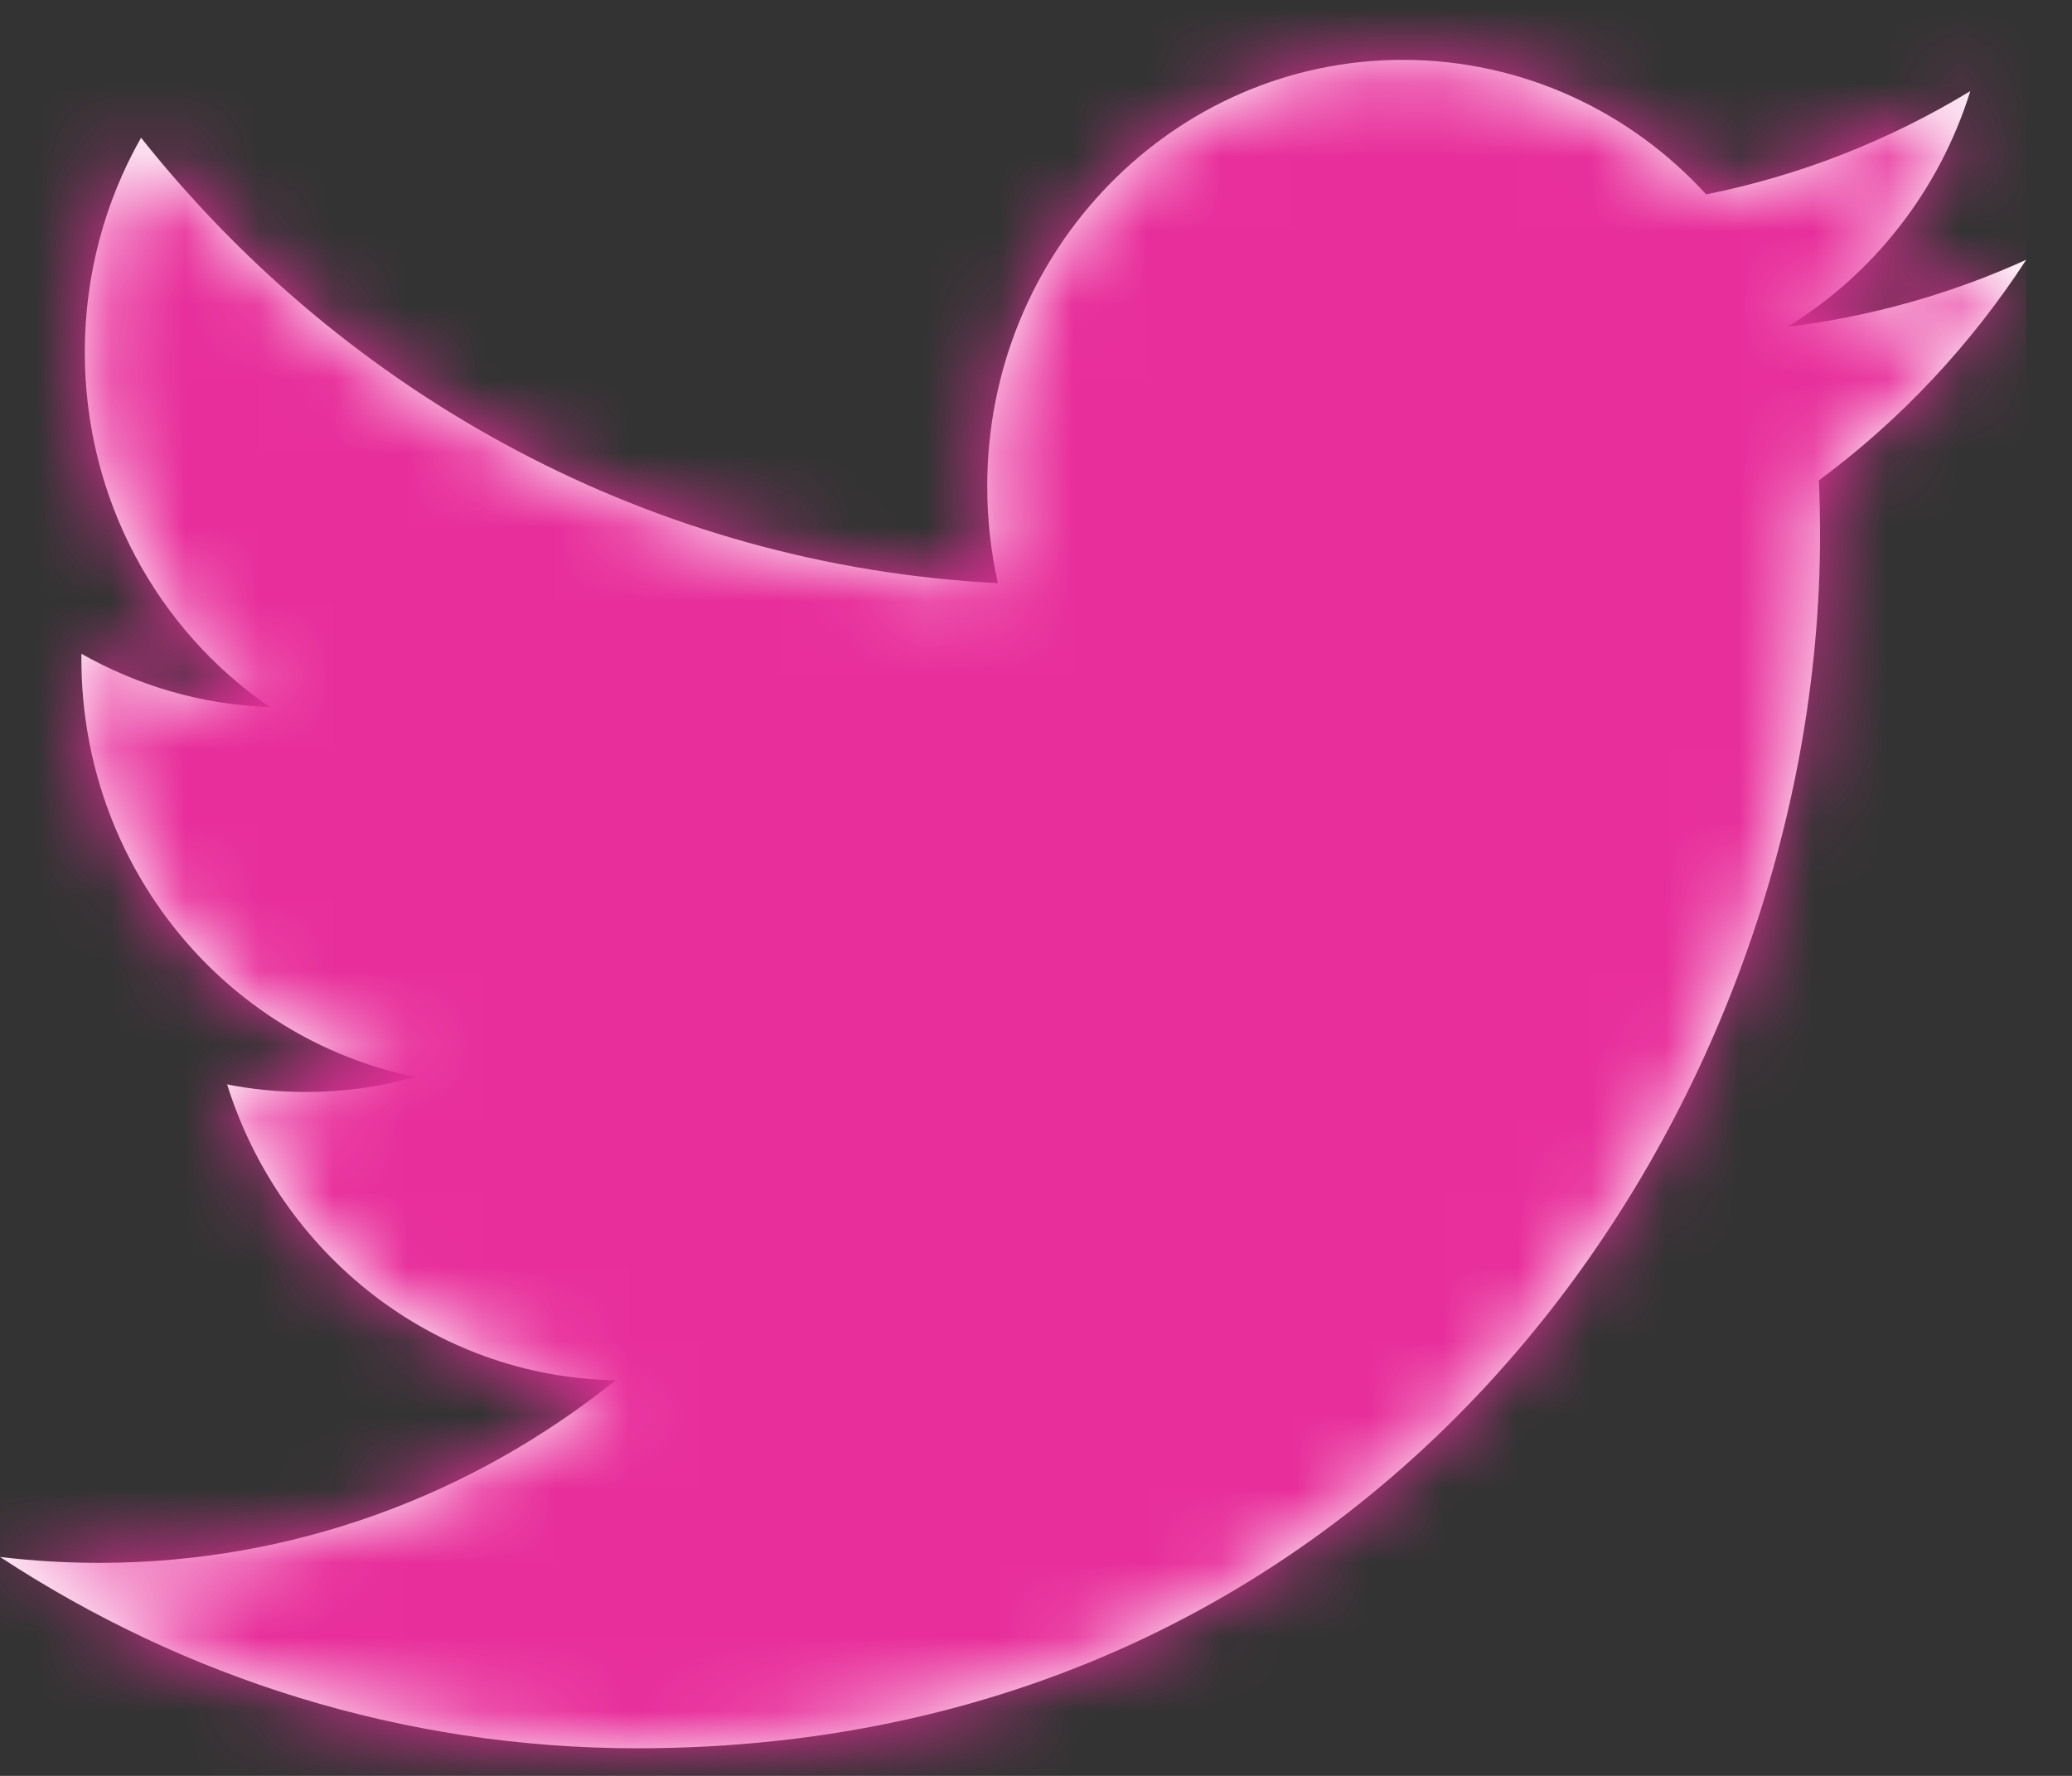
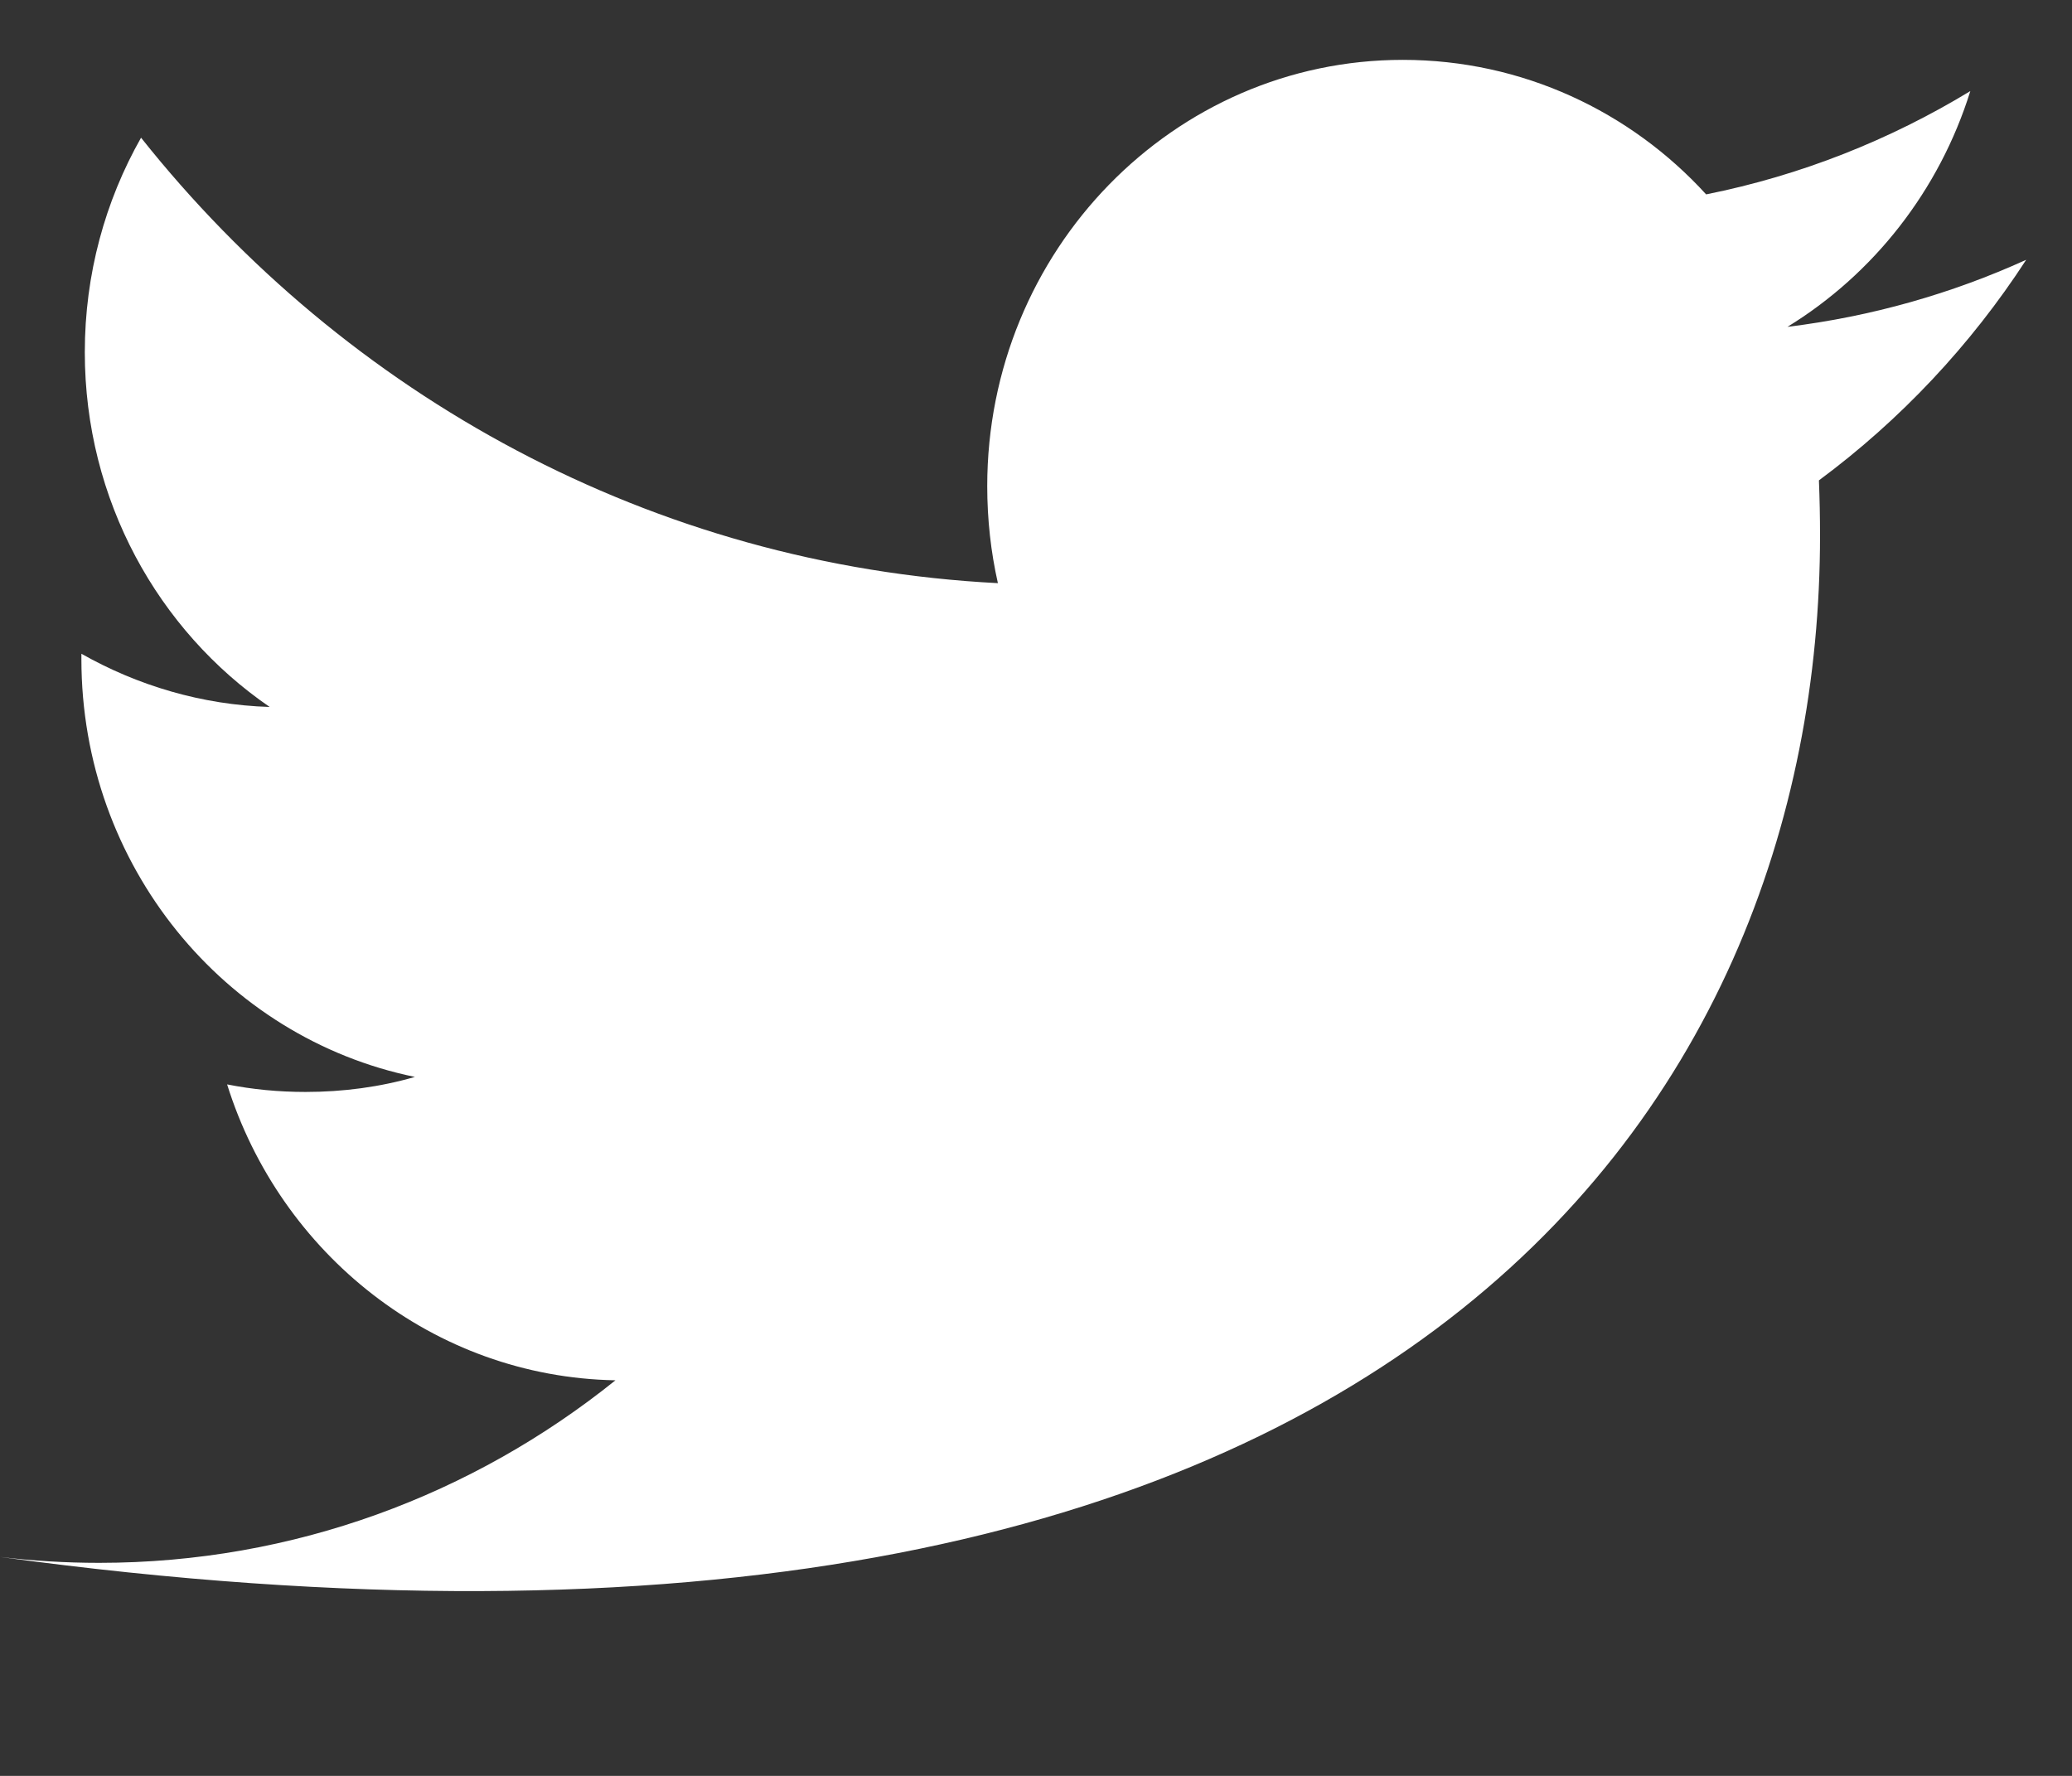
<svg xmlns="http://www.w3.org/2000/svg" xmlns:xlink="http://www.w3.org/1999/xlink" width="28px" height="24px" viewBox="0 0 28 24" version="1.1">
  <rect x="0" y="0" width="28" height="24" fill="#333333" stroke="none" />
  <title>Colors/light blue Copy 2</title>
  <defs>
-     <path d="M26.626,2.612 C25.539,3.272 24.339,3.751 23.056,4.008 C22.035,2.889 20.573,2.19 18.957,2.19 C15.856,2.19 13.341,4.77 13.341,7.951 C13.341,8.402 13.39,8.84 13.485,9.262 C8.817,9.022 4.678,6.73 1.906,3.242 C1.422,4.096 1.146,5.086 1.146,6.141 C1.146,8.139 2.138,9.902 3.644,10.935 C2.726,10.907 1.858,10.645 1.1,10.216 L1.1,10.288 C1.1,13.079 3.035,15.408 5.607,15.935 C5.136,16.071 4.64,16.138 4.128,16.138 C3.765,16.138 3.412,16.104 3.069,16.036 C3.785,18.324 5.858,19.99 8.317,20.035 C6.395,21.58 3.971,22.502 1.34,22.502 C0.887,22.502 0.439,22.475 0,22.422 C2.486,24.054 5.44,25.008 8.611,25.008 C18.945,25.008 24.595,16.232 24.595,8.62 C24.595,8.37 24.59,8.119 24.58,7.873 C25.678,7.06 26.631,6.047 27.381,4.892 C26.375,5.349 25.292,5.659 24.155,5.798 C25.316,5.086 26.207,3.957 26.626,2.612" id="path-1" />
+     <path d="M26.626,2.612 C25.539,3.272 24.339,3.751 23.056,4.008 C22.035,2.889 20.573,2.19 18.957,2.19 C15.856,2.19 13.341,4.77 13.341,7.951 C13.341,8.402 13.39,8.84 13.485,9.262 C8.817,9.022 4.678,6.73 1.906,3.242 C1.422,4.096 1.146,5.086 1.146,6.141 C1.146,8.139 2.138,9.902 3.644,10.935 C2.726,10.907 1.858,10.645 1.1,10.216 L1.1,10.288 C1.1,13.079 3.035,15.408 5.607,15.935 C5.136,16.071 4.64,16.138 4.128,16.138 C3.765,16.138 3.412,16.104 3.069,16.036 C3.785,18.324 5.858,19.99 8.317,20.035 C6.395,21.58 3.971,22.502 1.34,22.502 C0.887,22.502 0.439,22.475 0,22.422 C18.945,25.008 24.595,16.232 24.595,8.62 C24.595,8.37 24.59,8.119 24.58,7.873 C25.678,7.06 26.631,6.047 27.381,4.892 C26.375,5.349 25.292,5.659 24.155,5.798 C25.316,5.086 26.207,3.957 26.626,2.612" id="path-1" />
  </defs>
  <g id="PAGES" stroke="none" stroke-width="1" fill="none" fill-rule="evenodd">
    <g id="V3_A.1.0---HomePage_OctobreRose" transform="translate(-670, -7071)">
      <g id="CONTACT-Copy" transform="translate(0, 6786)">
        <g id="Colors/light-blue-Copy-2" transform="translate(670, 283.619)">
          <mask id="mask-2" fill="white">
            <use xlink:href="#path-1" />
          </mask>
          <use id="Mask" fill="#FFFFFF" xlink:href="#path-1" />
          <g id="Group" mask="url(#mask-2)" fill="#E82E9B">
            <g id="🎨-colors">
-               <rect id="Rectangle-3" x="0" y="0" width="27.381" height="27.381" />
-             </g>
+               </g>
          </g>
        </g>
      </g>
    </g>
  </g>
</svg>